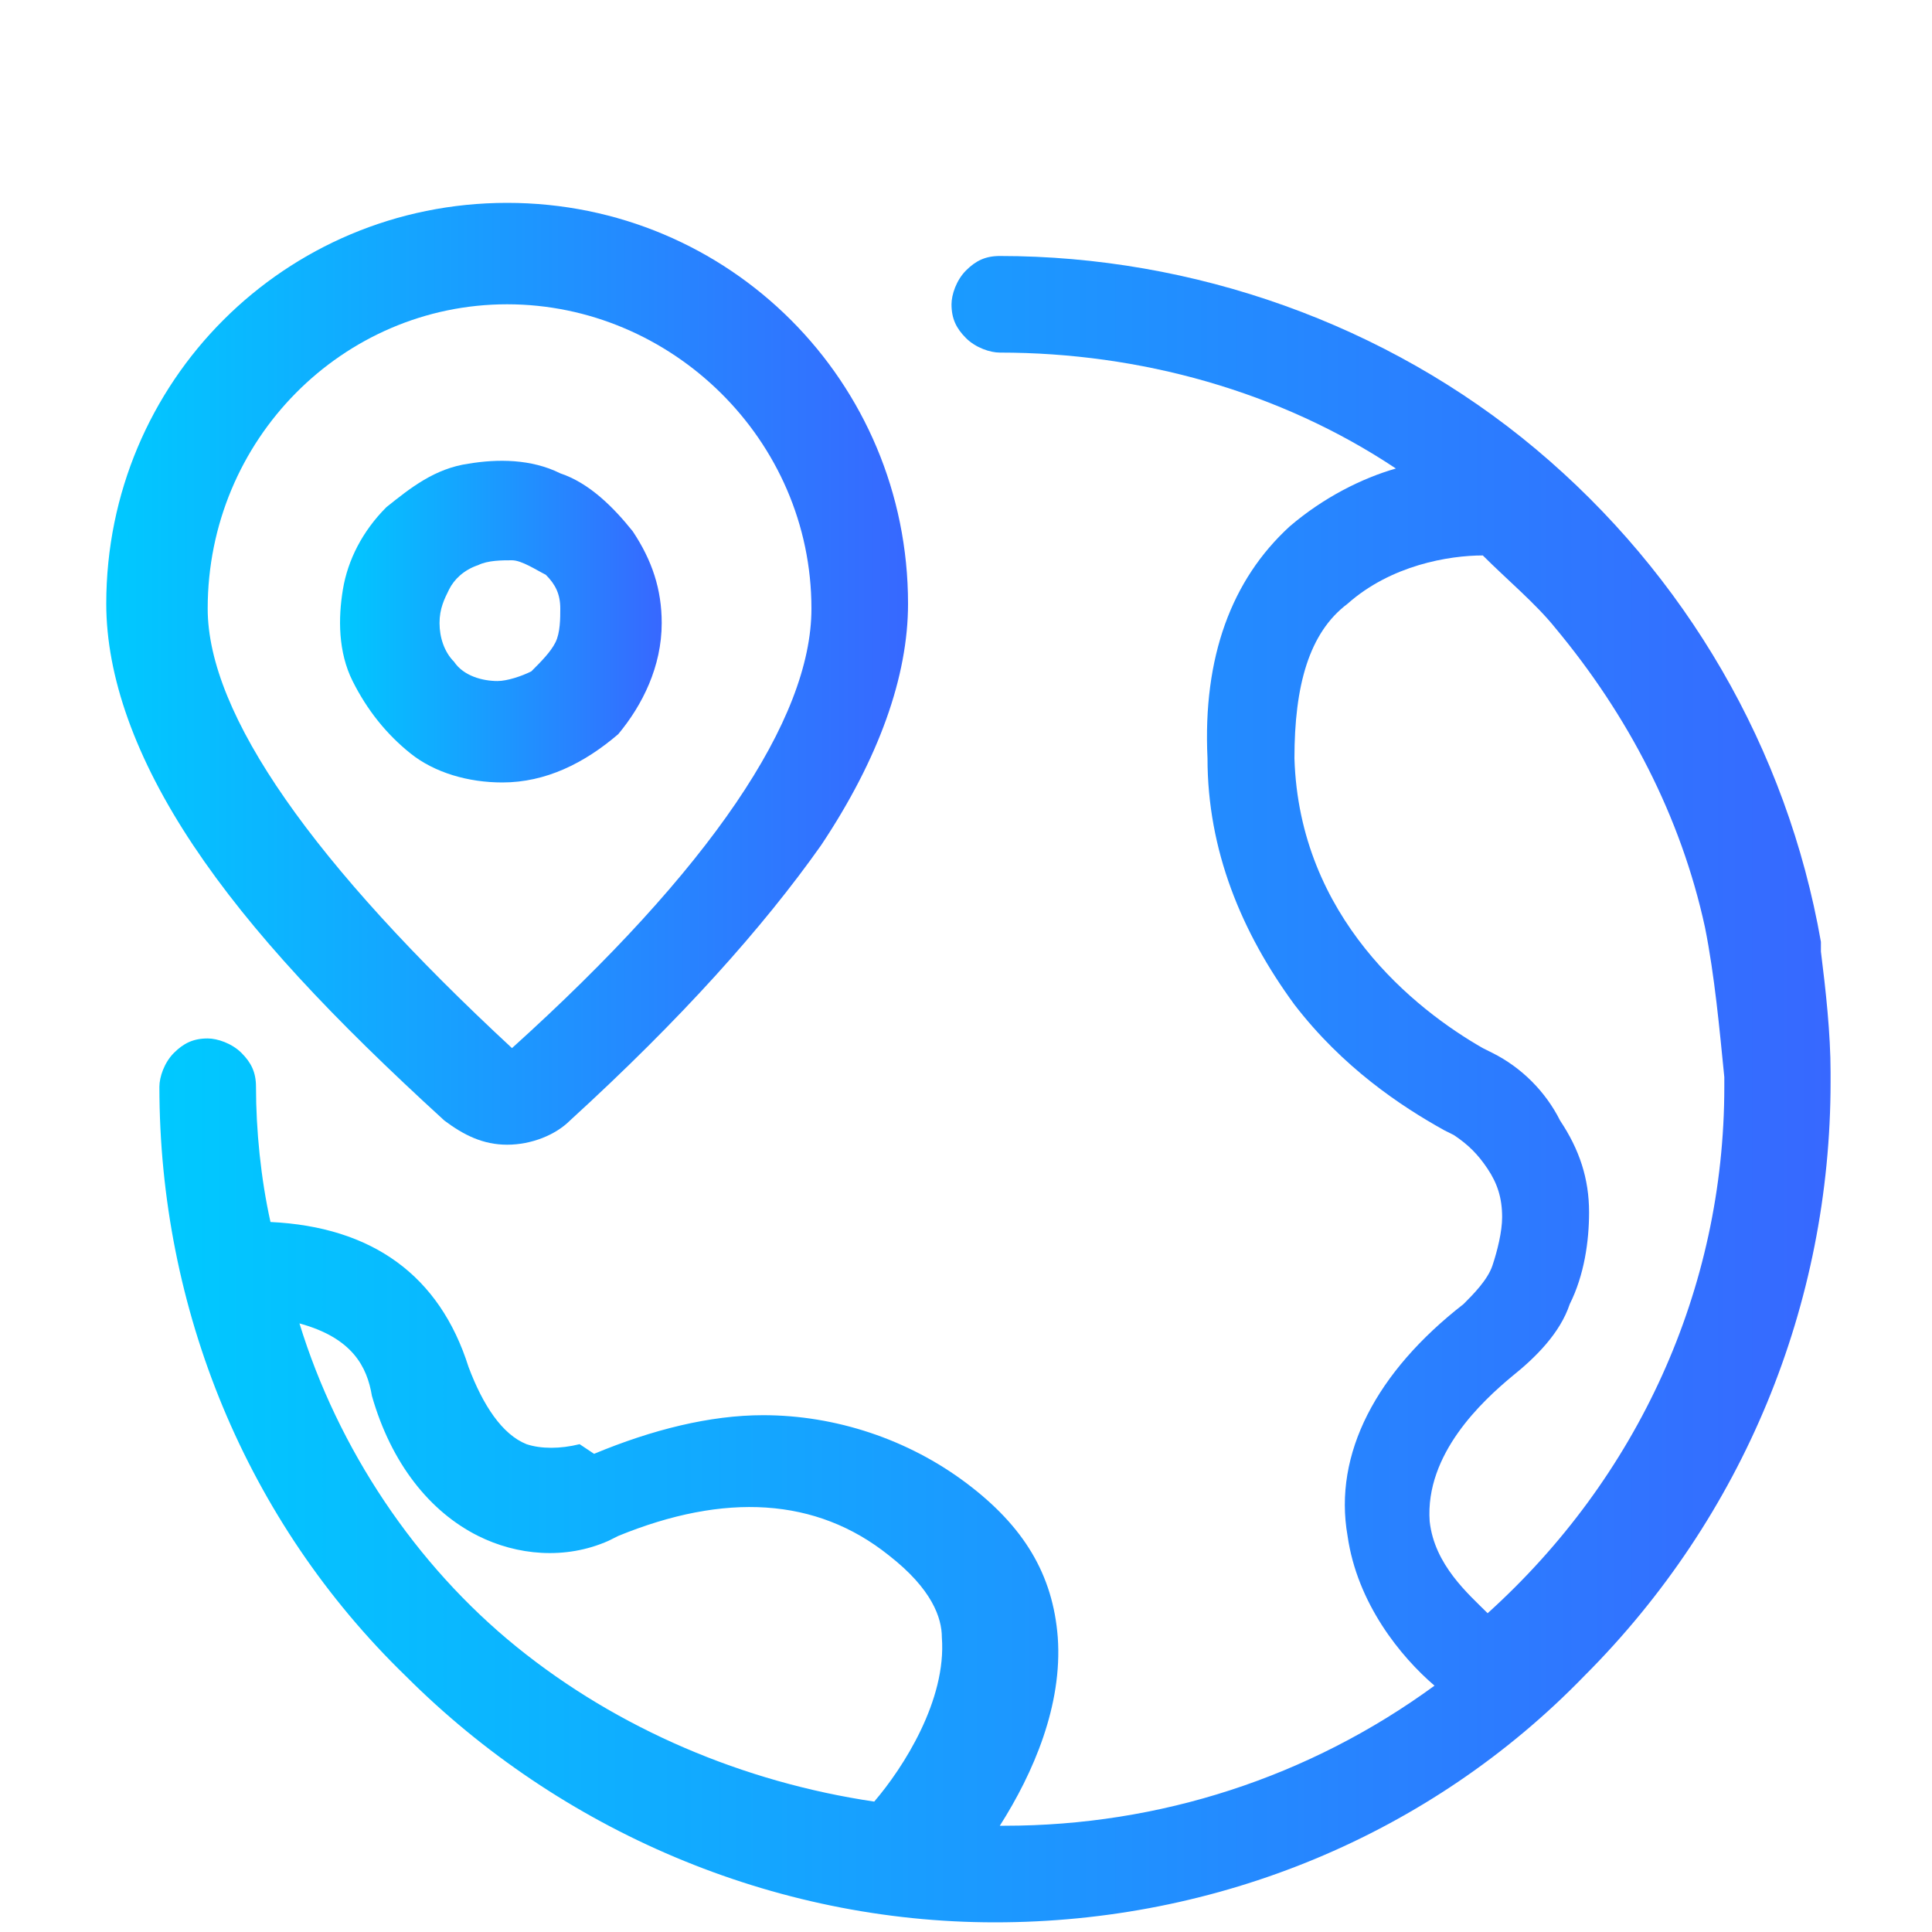
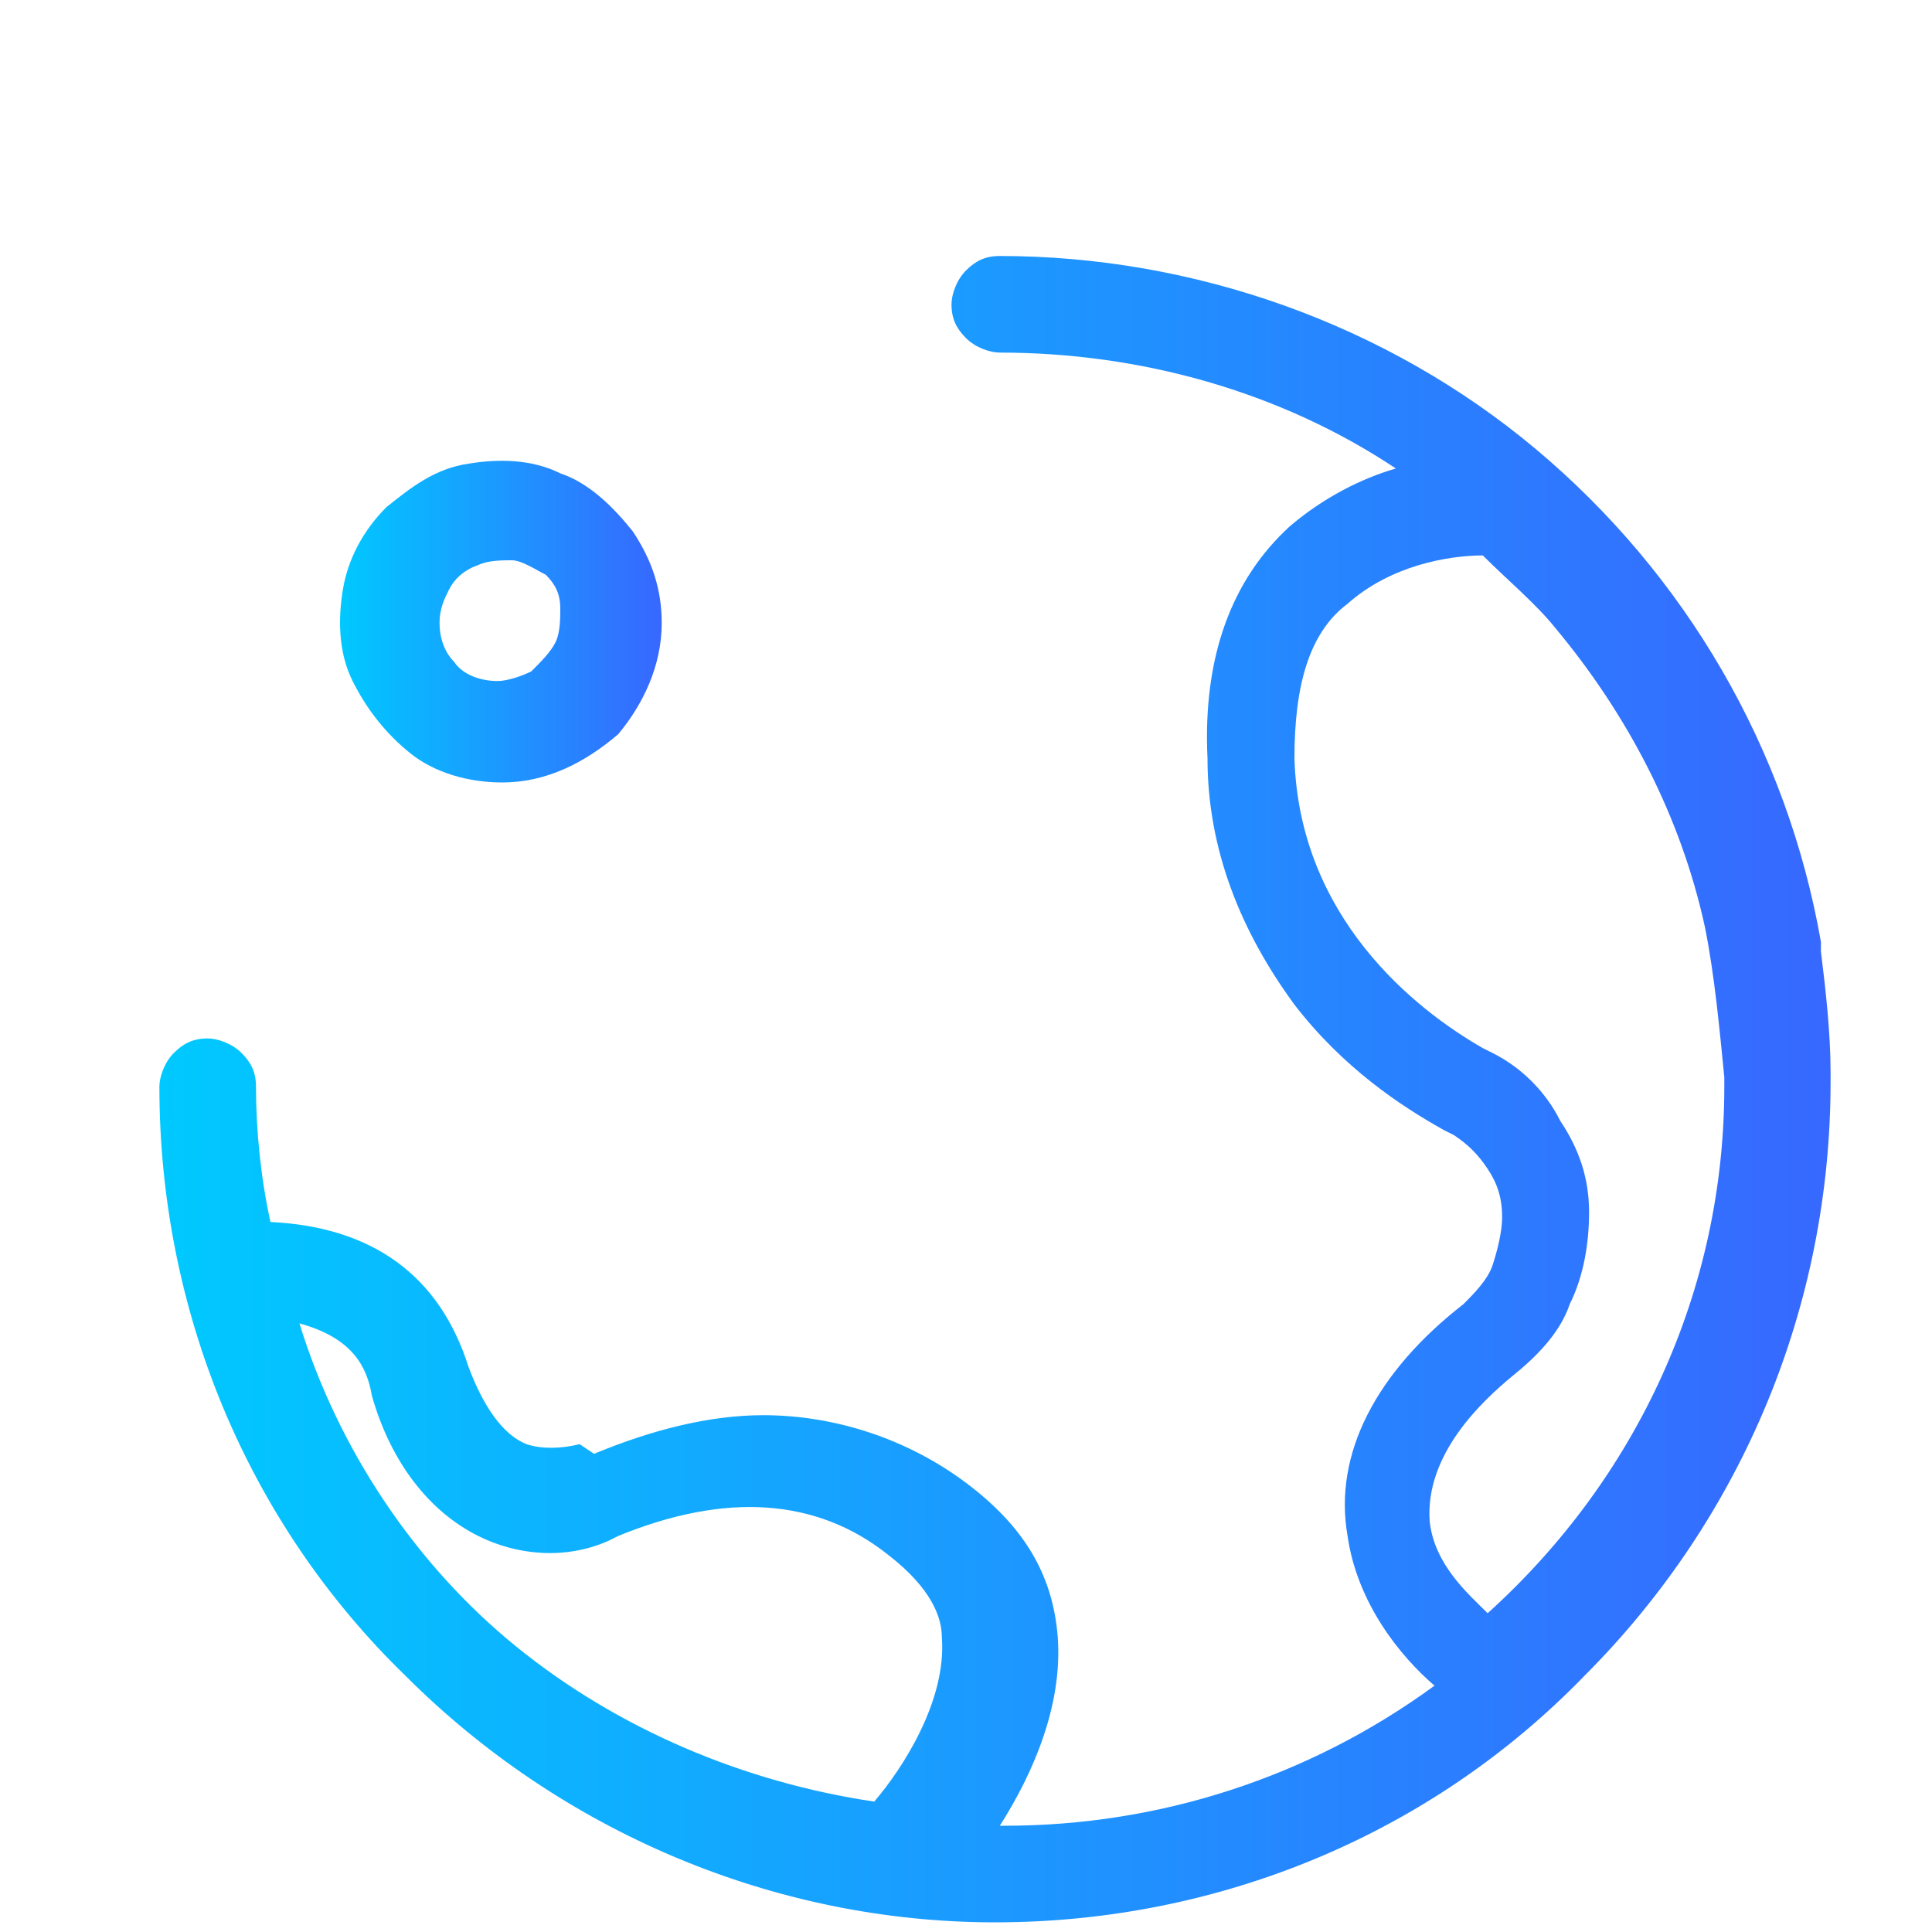
<svg xmlns="http://www.w3.org/2000/svg" version="1.1" id="图层_1" x="0px" y="0px" viewBox="0 0 40 40" style="enable-background:new 0 0 40 40;" xml:space="preserve">
  <style type="text/css">
	.st0{fill:url(#SVGID_1_);}
	.st1{fill:url(#SVGID_00000031891144682123590210000013982942701211177872_);}
	.st2{fill:url(#SVGID_00000006666458435206475850000018146670727395400348_);}
</style>
  <linearGradient id="SVGID_1_" gradientUnits="userSpaceOnUse" x1="2.207" y1="28.031" x2="18.834" y2="28.031" gradientTransform="matrix(1 0 0 -1 0 42)">
    <stop offset="0" style="stop-color:#00C9FF" />
    <stop offset="1" style="stop-color:#3768FF" />
  </linearGradient>
-   <path class="st0" d="M9.2,23.2c0.4,0.3,0.8,0.5,1.3,0.5c0.5,0,1-0.2,1.3-0.5c2.3-2.1,4-4,5.2-5.7c1.2-1.8,1.8-3.5,1.8-5  c0-4.6-3.7-8.3-8.3-8.3c-4.6,0-8.3,3.7-8.3,8.3c0,1.5,0.6,3.2,1.8,5C5.2,19.3,6.9,21.1,9.2,23.2z M10.5,6.3c3.4,0,6.3,2.8,6.3,6.3  c0,2.3-2.1,5.4-6.2,9.1c-4.1-3.8-6.3-6.9-6.3-9.1C4.3,9.1,7.1,6.3,10.5,6.3z" />
  <linearGradient id="SVGID_00000089550269134766668260000013397055189024974251_" gradientUnits="userSpaceOnUse" x1="7.008" y1="29.116" x2="13.685" y2="29.116" gradientTransform="matrix(1 0 0 -1 0 42)">
    <stop offset="0" style="stop-color:#00C9FF" />
    <stop offset="1" style="stop-color:#3768FF" />
  </linearGradient>
  <path style="fill:url(#SVGID_00000089550269134766668260000013397055189024974251_);" d="M13.7,12.9c0-0.7-0.2-1.3-0.6-1.9  c-0.4-0.5-0.9-1-1.5-1.2C11,9.5,10.3,9.5,9.7,9.6C9,9.7,8.5,10.1,8,10.5c-0.5,0.5-0.8,1.1-0.9,1.7c-0.1,0.6-0.1,1.3,0.2,1.9  c0.3,0.6,0.7,1.1,1.2,1.5s1.2,0.6,1.9,0.6c0.9,0,1.7-0.4,2.4-1C13.3,14.6,13.7,13.8,13.7,12.9z M9.1,12.9c0-0.3,0.1-0.5,0.2-0.7  c0.1-0.2,0.3-0.4,0.6-0.5c0.2-0.1,0.5-0.1,0.7-0.1c0.2,0,0.5,0.2,0.7,0.3c0.2,0.2,0.3,0.4,0.3,0.7c0,0.2,0,0.5-0.1,0.7  c-0.1,0.2-0.3,0.4-0.5,0.6c-0.2,0.1-0.5,0.2-0.7,0.2c-0.3,0-0.7-0.1-0.9-0.4C9.2,13.5,9.1,13.2,9.1,12.9L9.1,12.9z" />
  <linearGradient id="SVGID_00000148647765895765453580000003256077257874844568_" gradientUnits="userSpaceOnUse" x1="3.285" y1="19.586" x2="37.888" y2="19.586" gradientTransform="matrix(1 0 0 -1 0 42)">
    <stop offset="0" style="stop-color:#00C9FF" />
    <stop offset="1" style="stop-color:#3768FF" />
  </linearGradient>
  <path style="fill:url(#SVGID_00000148647765895765453580000003256077257874844568_);" d="M37.9,22.4L37.9,22.4v-0.1v-0.1  c0-0.8-0.1-1.7-0.2-2.5c0-0.1,0-0.1,0-0.2c0,0,0,0,0,0c-0.7-4-2.8-7.6-5.9-10.2c-3.1-2.6-7.1-4-11.1-4c-0.3,0-0.5,0.1-0.7,0.3  c-0.2,0.2-0.3,0.5-0.3,0.7c0,0.3,0.1,0.5,0.3,0.7c0.2,0.2,0.5,0.3,0.7,0.3c2.9,0,5.8,0.8,8.2,2.4c-0.7,0.2-1.5,0.6-2.2,1.2  c-1.2,1.1-1.8,2.7-1.7,4.8c0,1.9,0.7,3.6,1.8,5.1c1,1.3,2.2,2.1,3.1,2.6l0.2,0.1c0.3,0.2,0.5,0.4,0.7,0.7c0.2,0.3,0.3,0.6,0.3,1  c0,0.3-0.1,0.7-0.2,1c-0.1,0.3-0.4,0.6-0.6,0.8c-1.8,1.4-2.7,3.1-2.4,4.8c0.2,1.4,1.1,2.5,1.8,3.1c-2.6,1.9-5.7,2.9-8.9,2.9h-0.1  c0.7-1.1,1.3-2.5,1.2-3.9c-0.1-1.3-0.7-2.3-1.9-3.2c-1.2-0.9-2.7-1.4-4.2-1.4c-1.1,0-2.3,0.3-3.5,0.8L12,29.9  c-0.4,0.1-0.8,0.1-1.1,0c-0.5-0.2-0.9-0.8-1.2-1.6c-0.6-1.9-2-2.9-4.1-3c-0.2-0.9-0.3-1.9-0.3-2.8c0-0.3-0.1-0.5-0.3-0.7  s-0.5-0.3-0.7-0.3c-0.3,0-0.5,0.1-0.7,0.3c-0.2,0.2-0.3,0.5-0.3,0.7c0,4.6,1.8,9,5.1,12.2c3.2,3.2,7.6,5.1,12.2,5.1s9-1.8,12.2-5.1  C36.1,31.4,37.9,27,37.9,22.4C37.9,22.4,37.9,22.4,37.9,22.4z M7.7,28.9c0.4,1.4,1.2,2.4,2.2,2.9c0.8,0.4,1.8,0.5,2.7,0.1l0.2-0.1  l0,0c2.2-0.9,4.1-0.8,5.6,0.4c0.9,0.7,1.1,1.3,1.1,1.7c0.1,1.3-0.8,2.7-1.4,3.4c-2.7-0.4-5.3-1.5-7.4-3.2c-2.1-1.7-3.7-4.1-4.5-6.7  C7.3,27.7,7.6,28.3,7.7,28.9z M31.3,28.5c0.5-0.4,1-0.9,1.2-1.5c0.3-0.6,0.4-1.3,0.4-1.9c0-0.7-0.2-1.3-0.6-1.9  c-0.3-0.6-0.8-1.1-1.4-1.4l0,0l-0.2-0.1l0,0c-1.4-0.8-3.8-2.7-3.9-6c0-1.5,0.3-2.6,1.1-3.2c0.9-0.8,2.1-1,2.8-1  c0.5,0.5,1.1,1,1.5,1.5c1.5,1.8,2.6,3.9,3.1,6.2c0.2,1,0.3,2.1,0.4,3.1v0.2c0,4.2-1.8,8.1-4.9,10.9c-0.4-0.4-1.1-1-1.2-1.9  C29.5,30.1,30.7,29,31.3,28.5L31.3,28.5z" />
</svg>